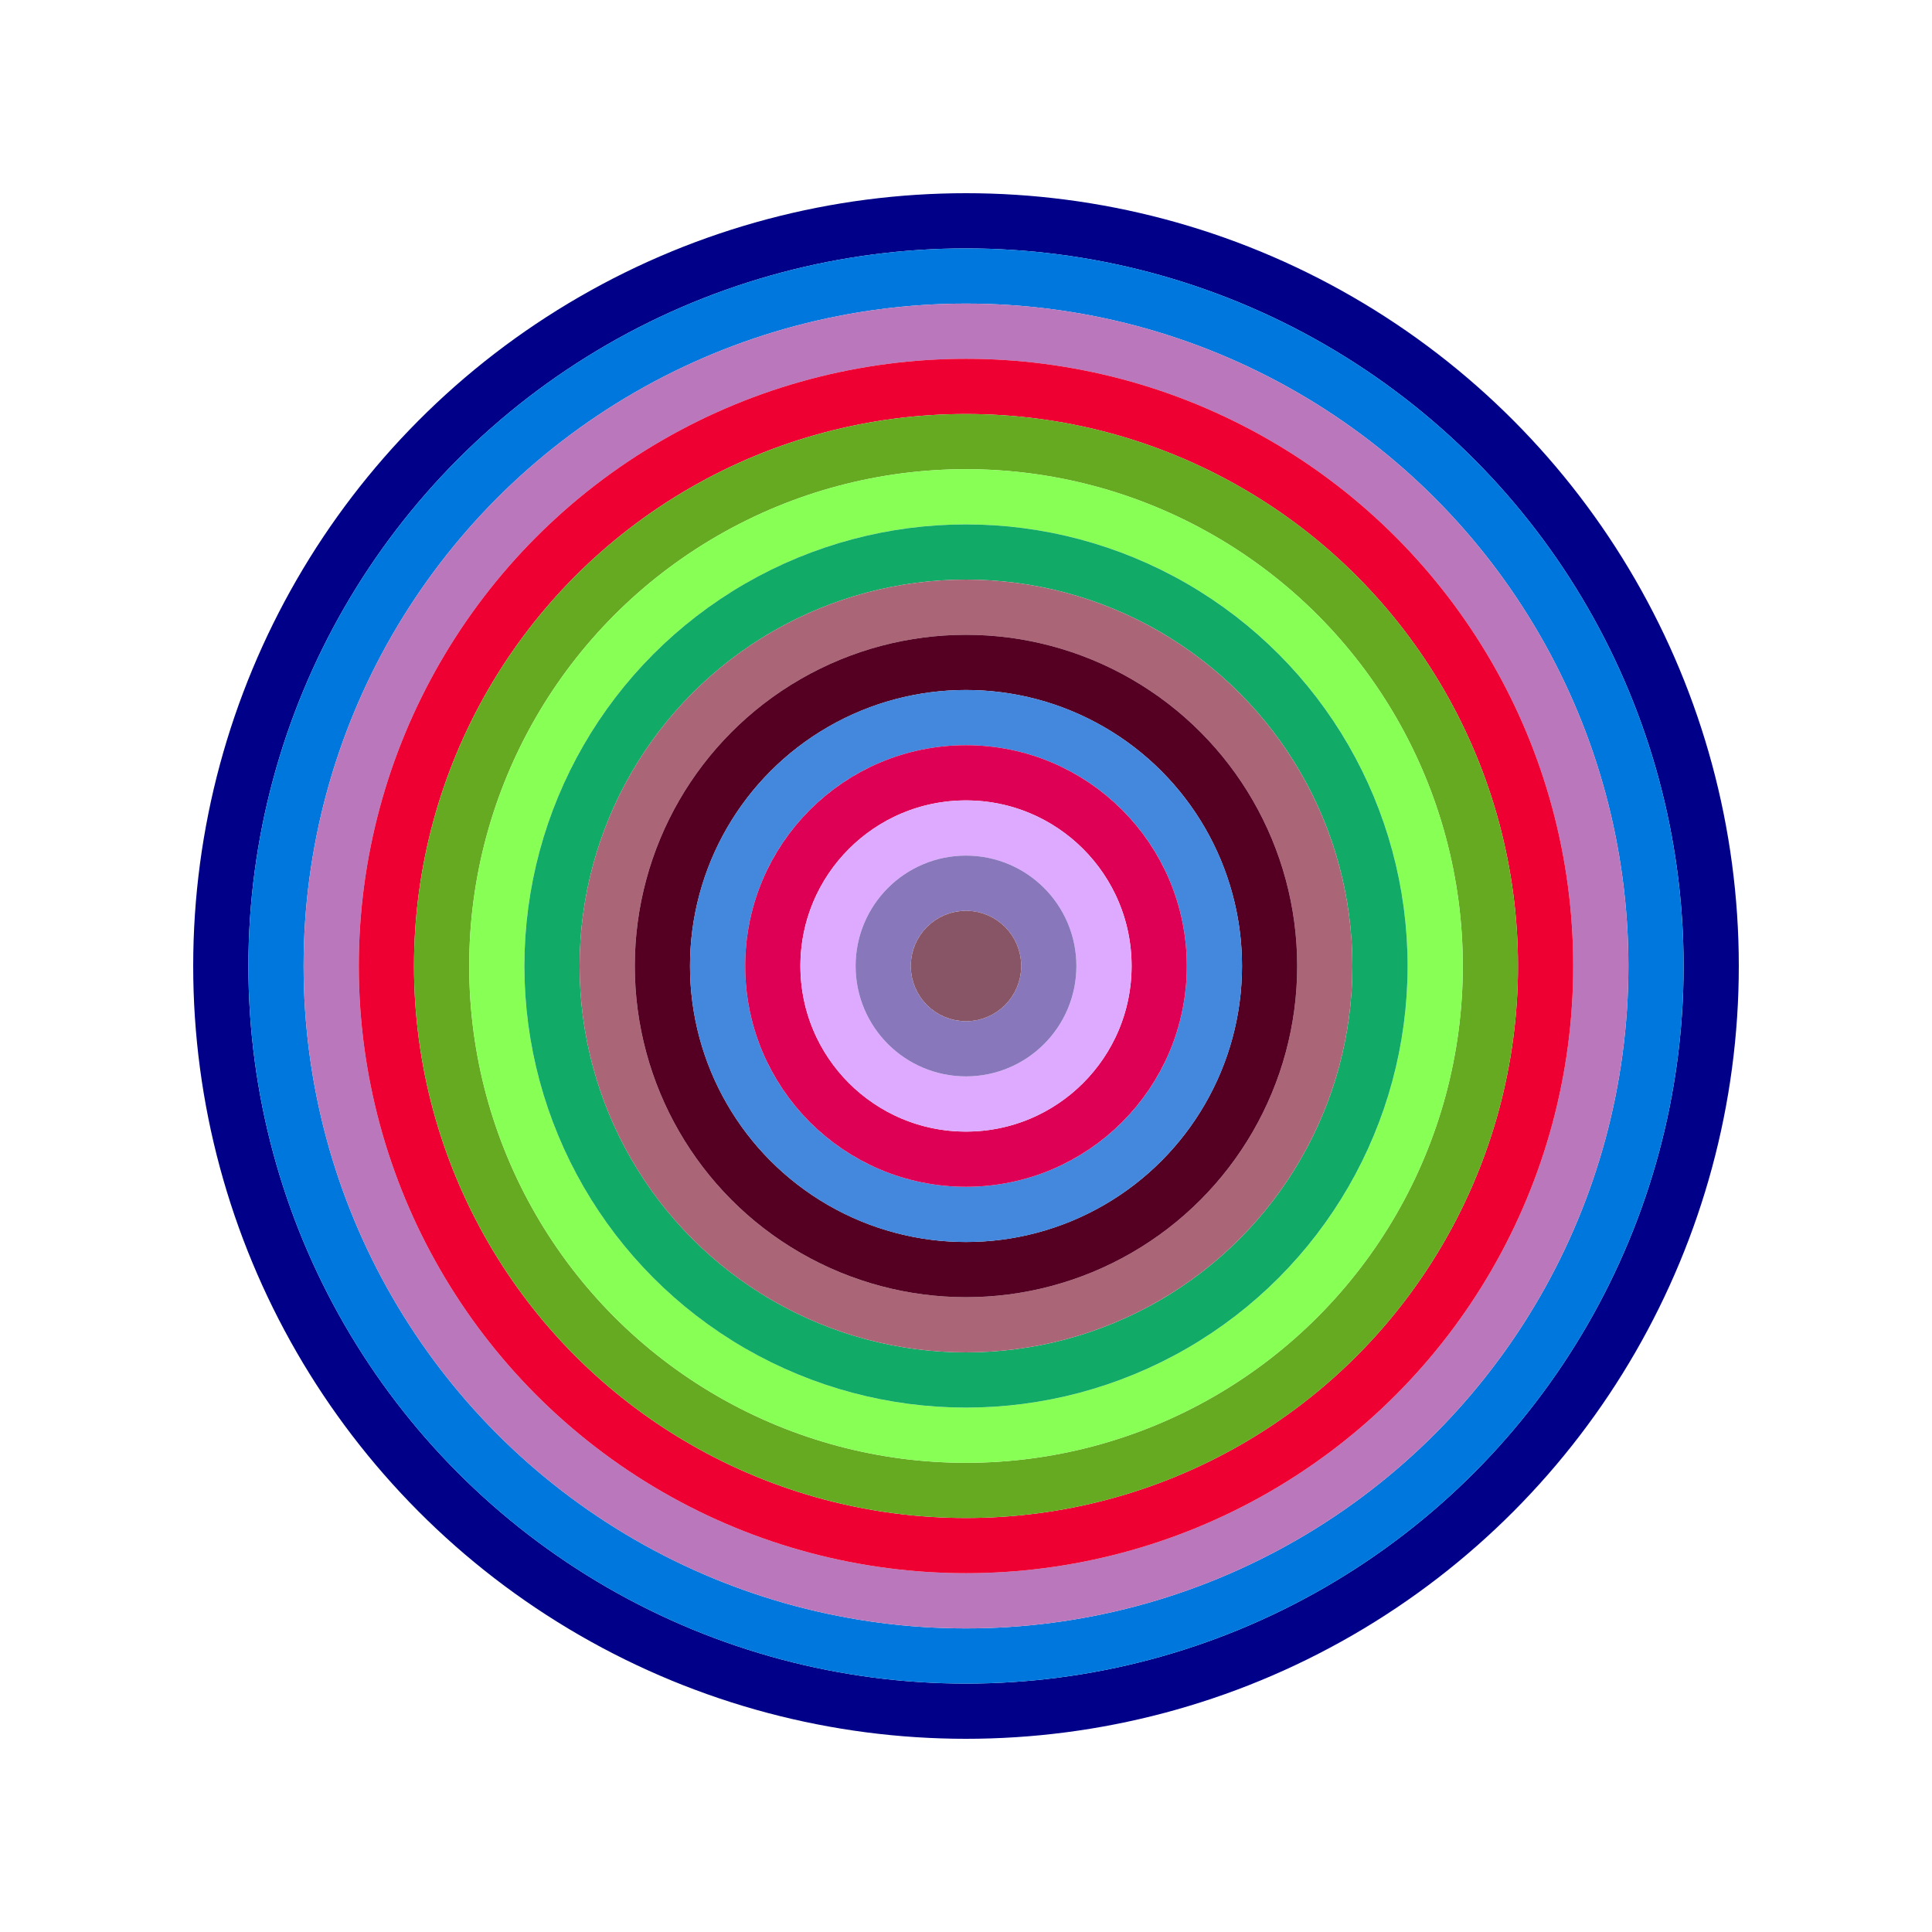
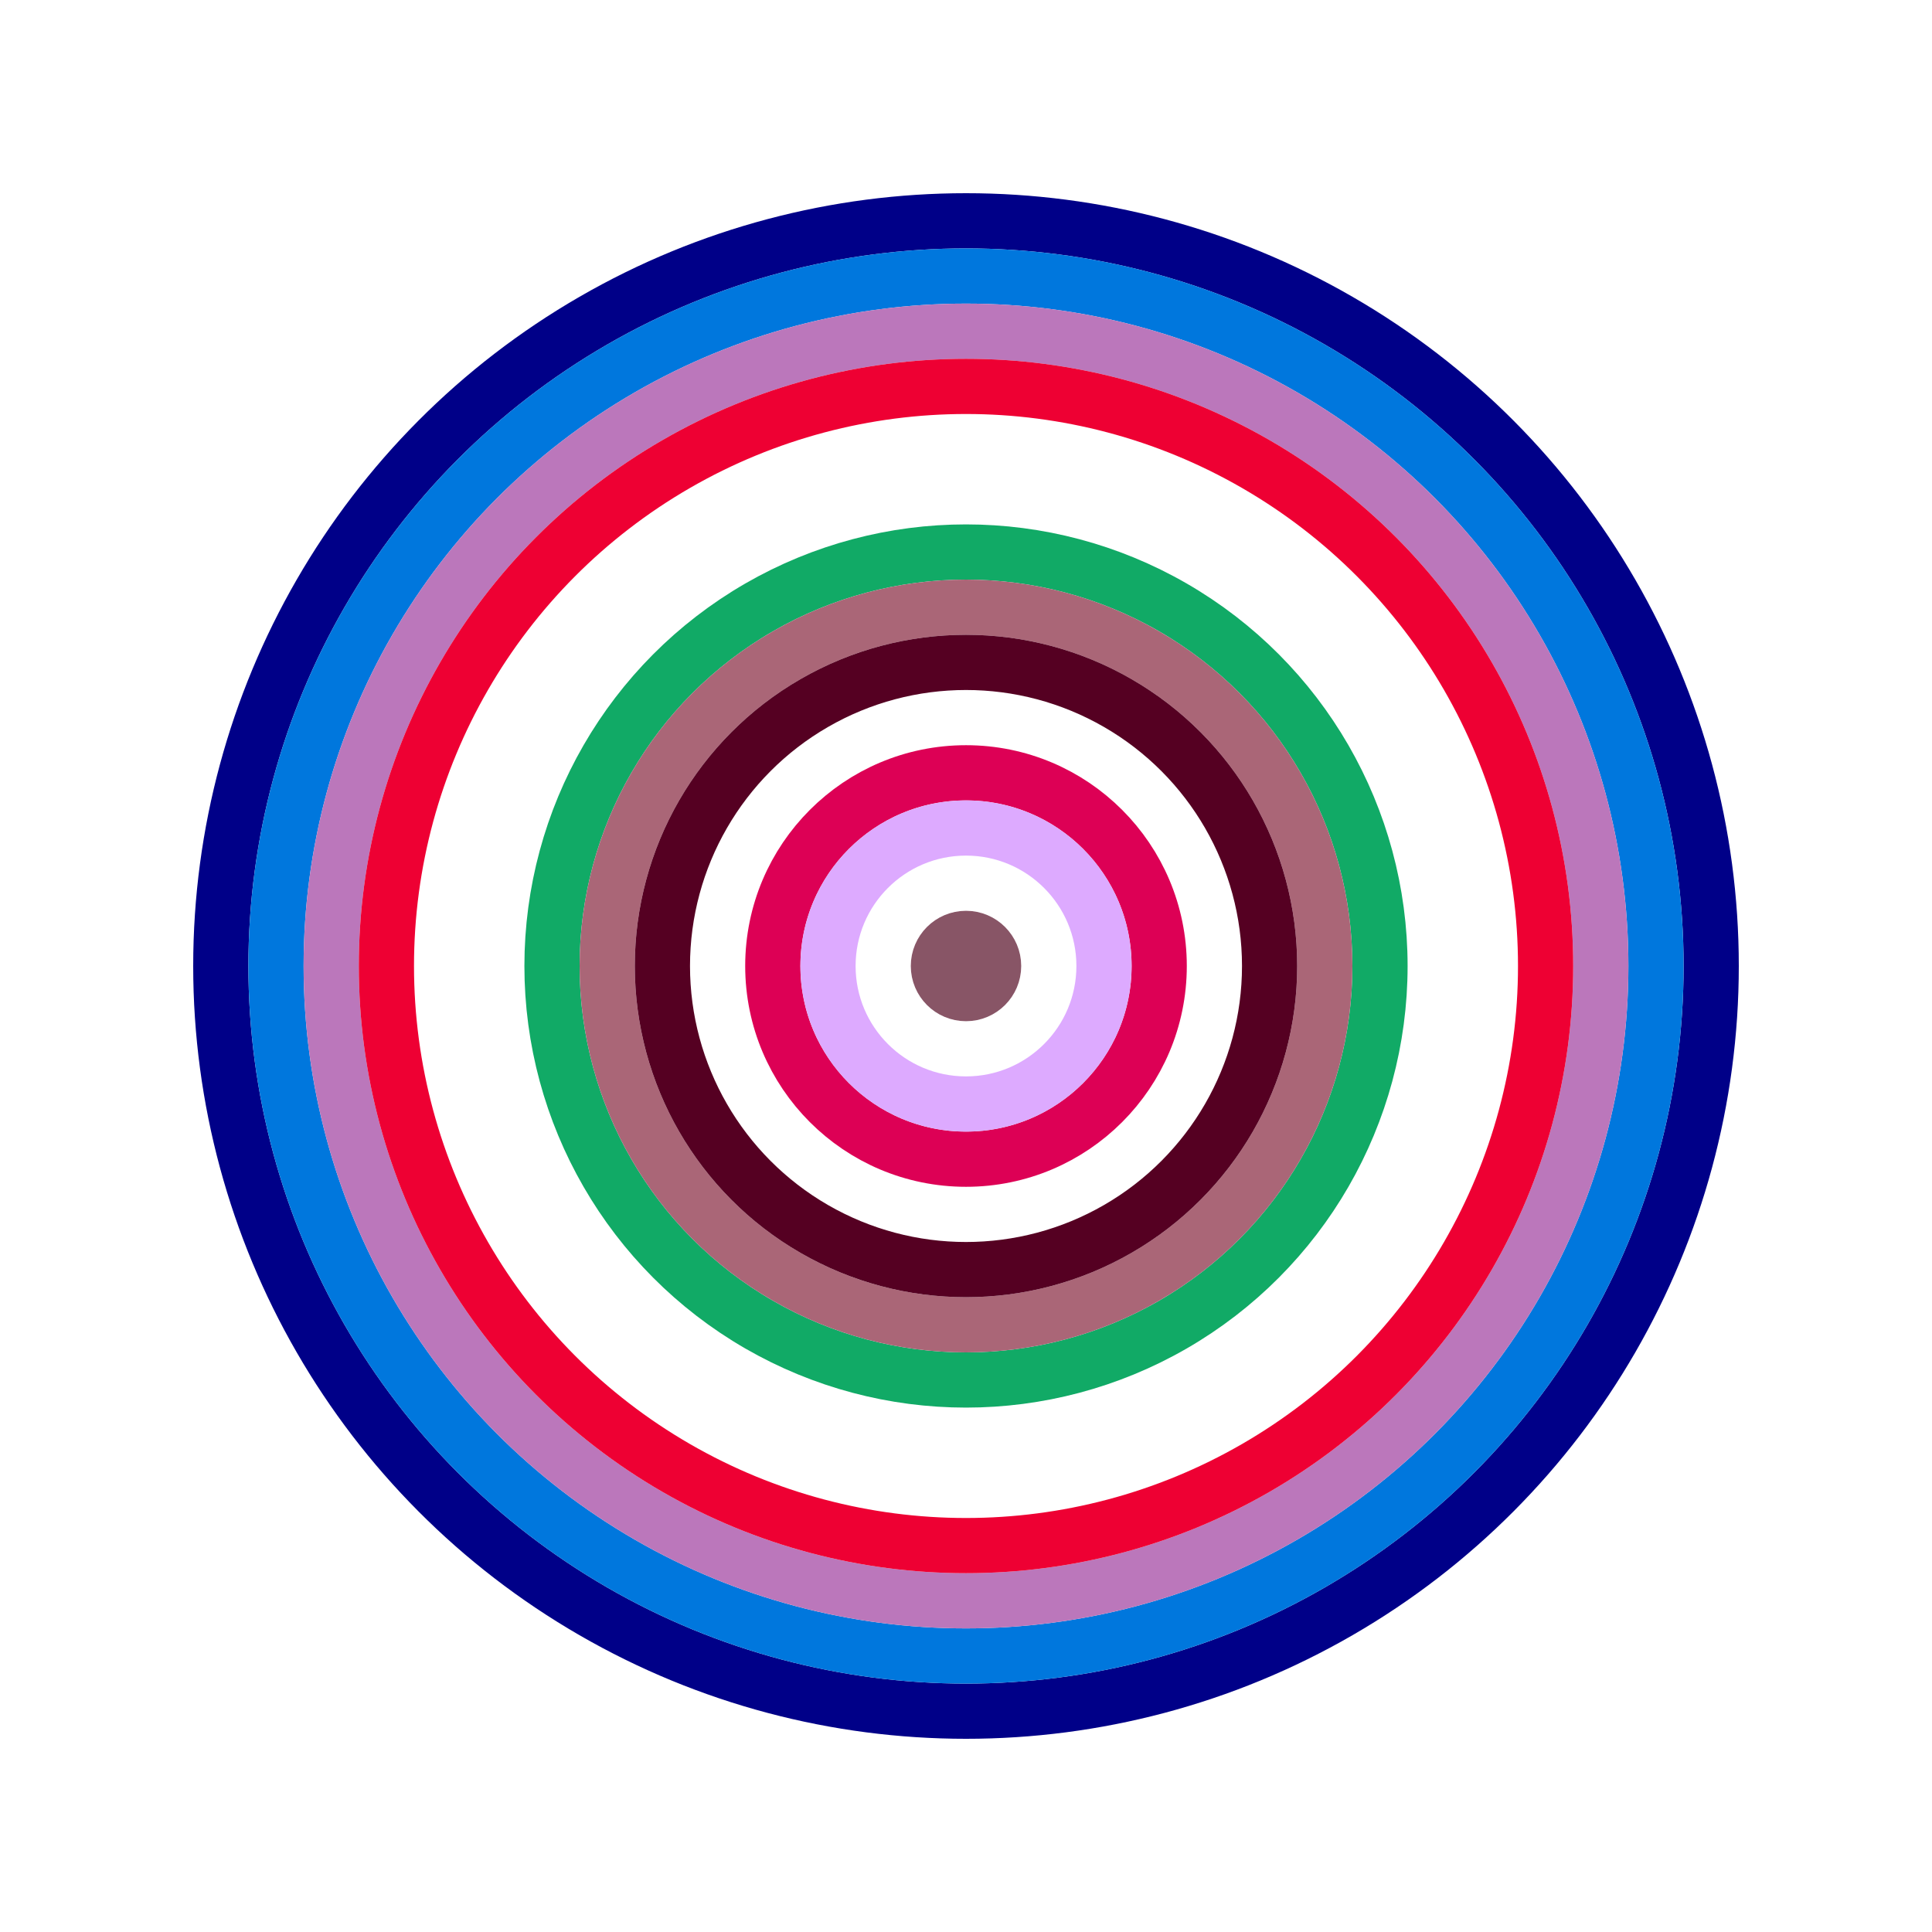
<svg xmlns="http://www.w3.org/2000/svg" id="0x807db7BE036a28F51A6A6750248dd05dAf87B856" viewBox="0 0 700 700">
  <style>.a{stroke-width:20;}</style>
  <g class="a" fill="none">
    <circle cx="350" cy="350" r="270" stroke="#008" />
    <circle cx="350" cy="350" r="250" stroke="#07d" />
    <circle cx="350" cy="350" r="230" stroke="#b7B" />
    <circle cx="350" cy="350" r="210" stroke="#E03" />
-     <circle cx="350" cy="350" r="190" stroke="#6a2" />
-     <circle cx="350" cy="350" r="170" stroke="#8F5" />
    <circle cx="350" cy="350" r="150" stroke="#1A6" />
    <circle cx="350" cy="350" r="130" stroke="#A67" />
    <circle cx="350" cy="350" r="110" stroke="#502" />
-     <circle cx="350" cy="350" r="90" stroke="#48d" />
    <circle cx="350" cy="350" r="70" stroke="#d05" />
    <circle cx="350" cy="350" r="50" stroke="#dAf" />
-     <circle cx="350" cy="350" r="30" stroke="#87B" />
    <circle cx="350" cy="350" r="10" stroke="#856" />
  </g>
</svg>